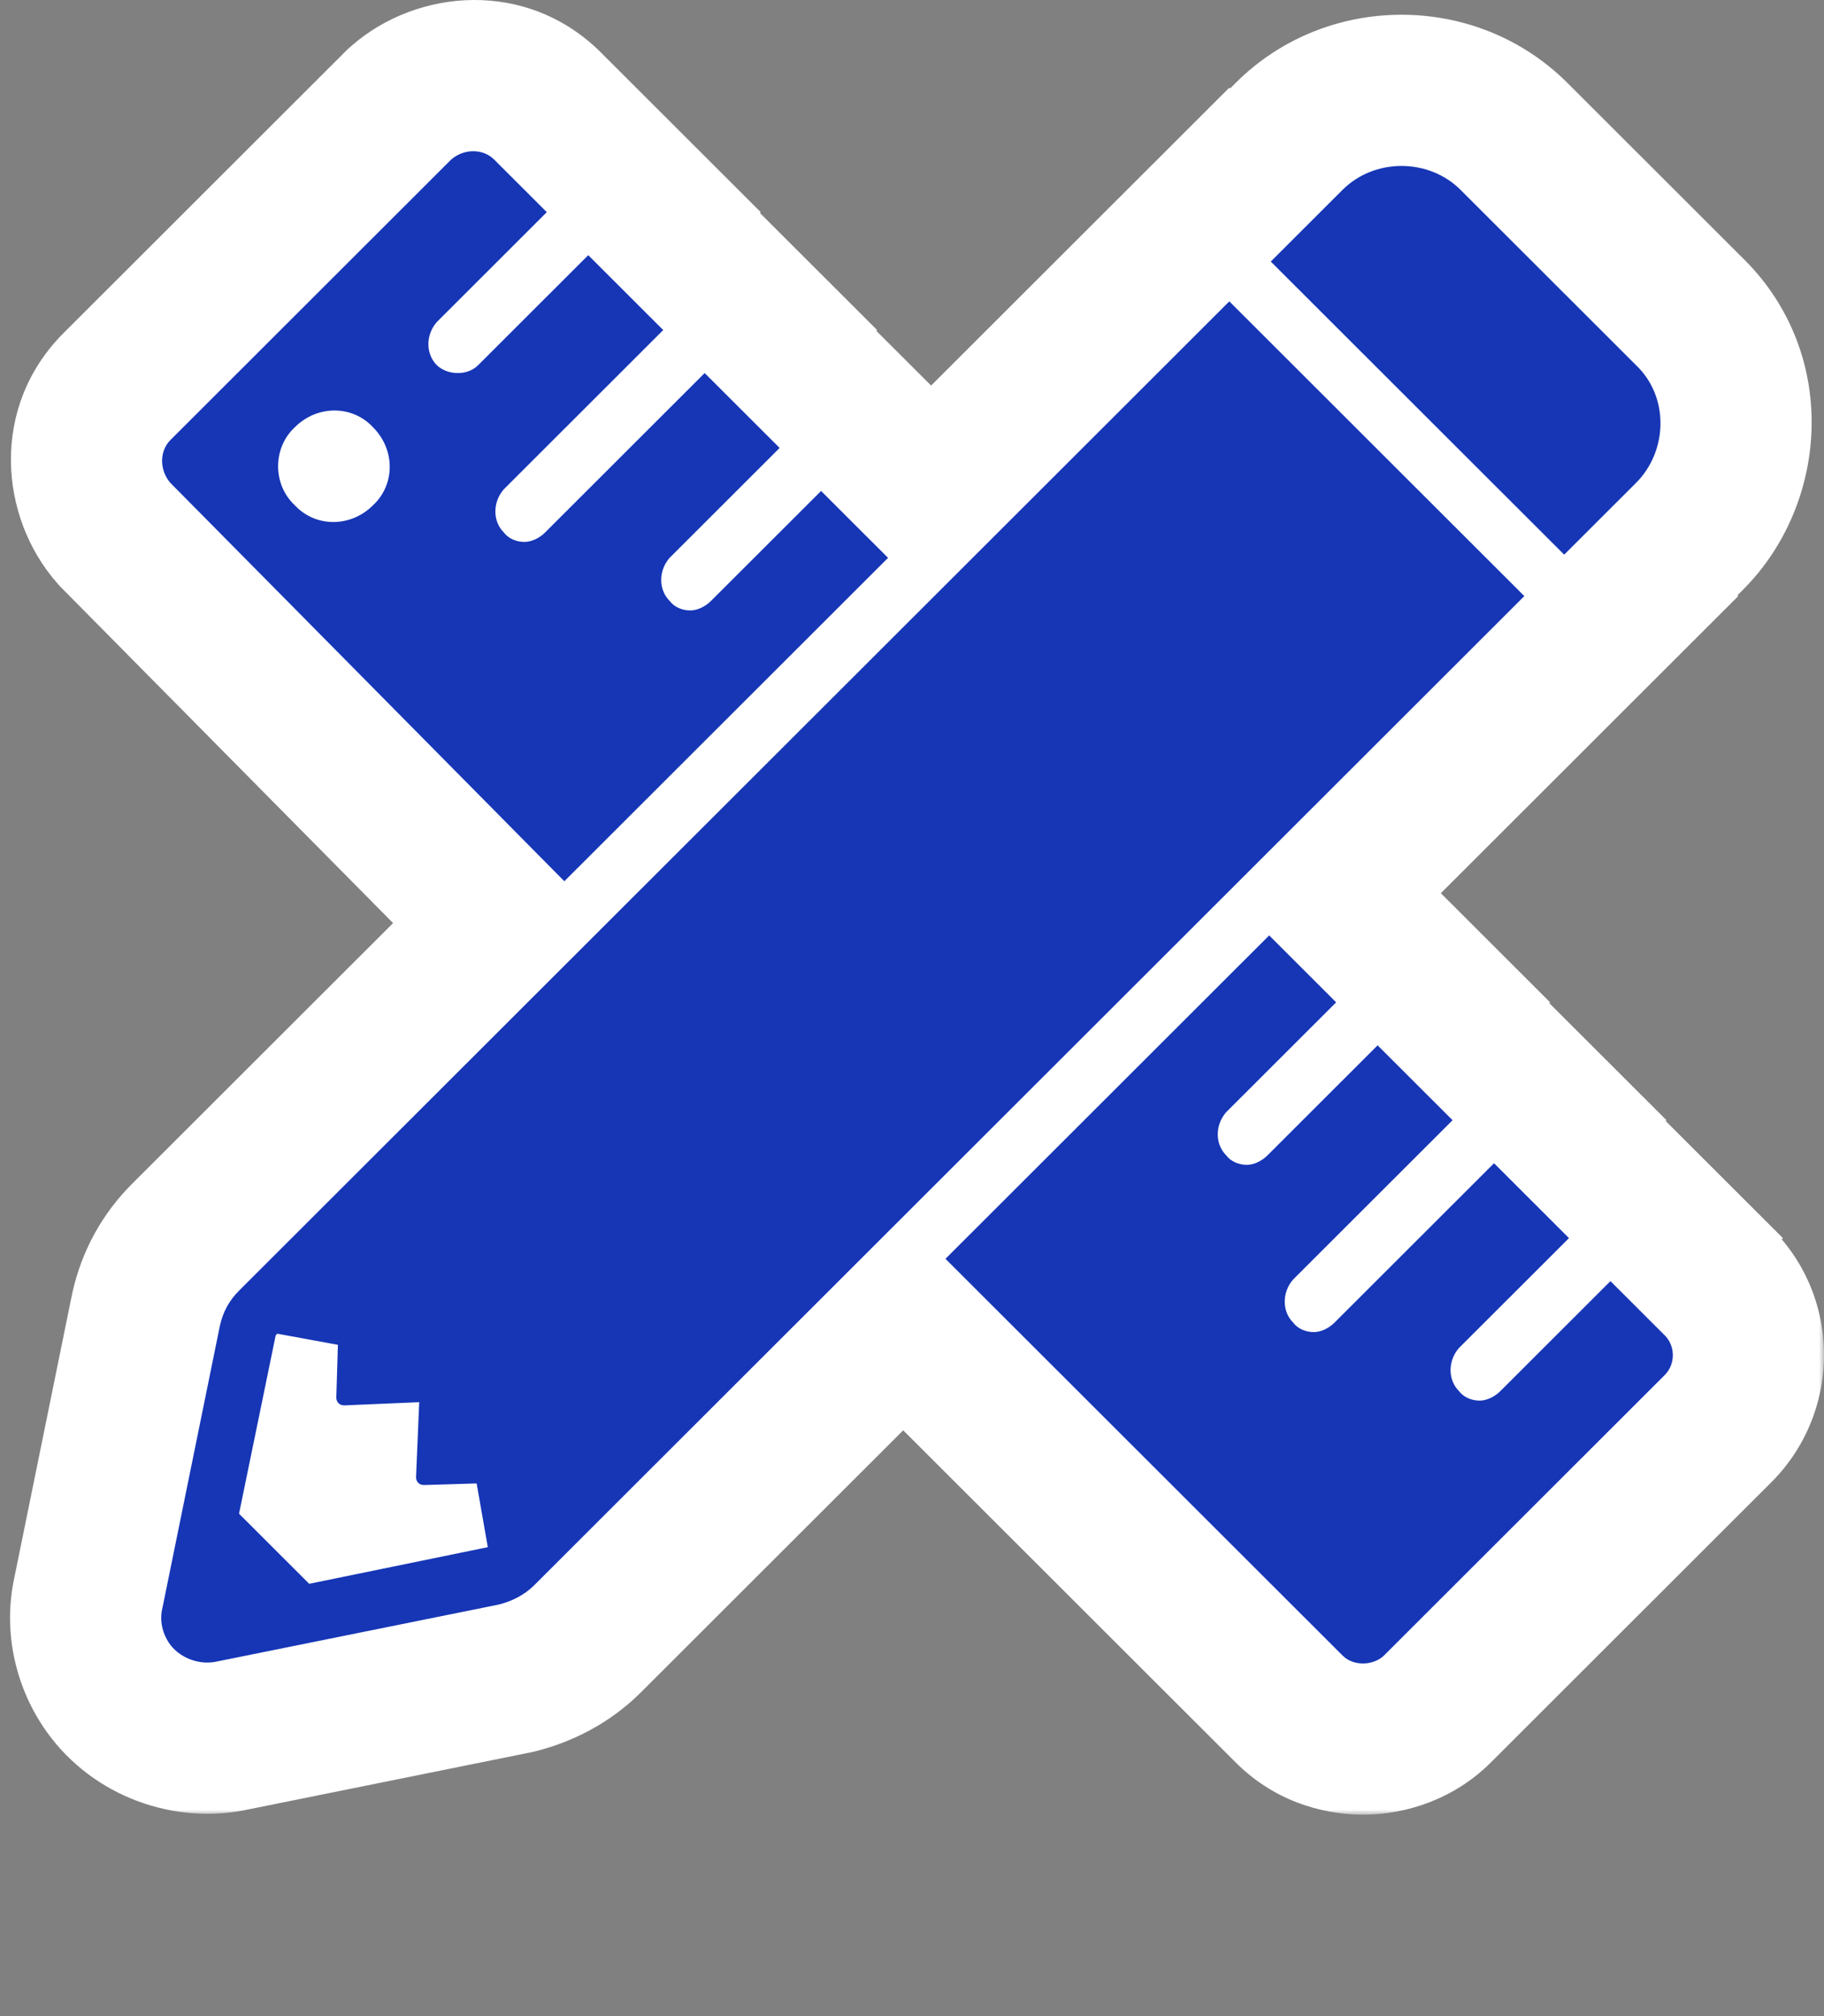
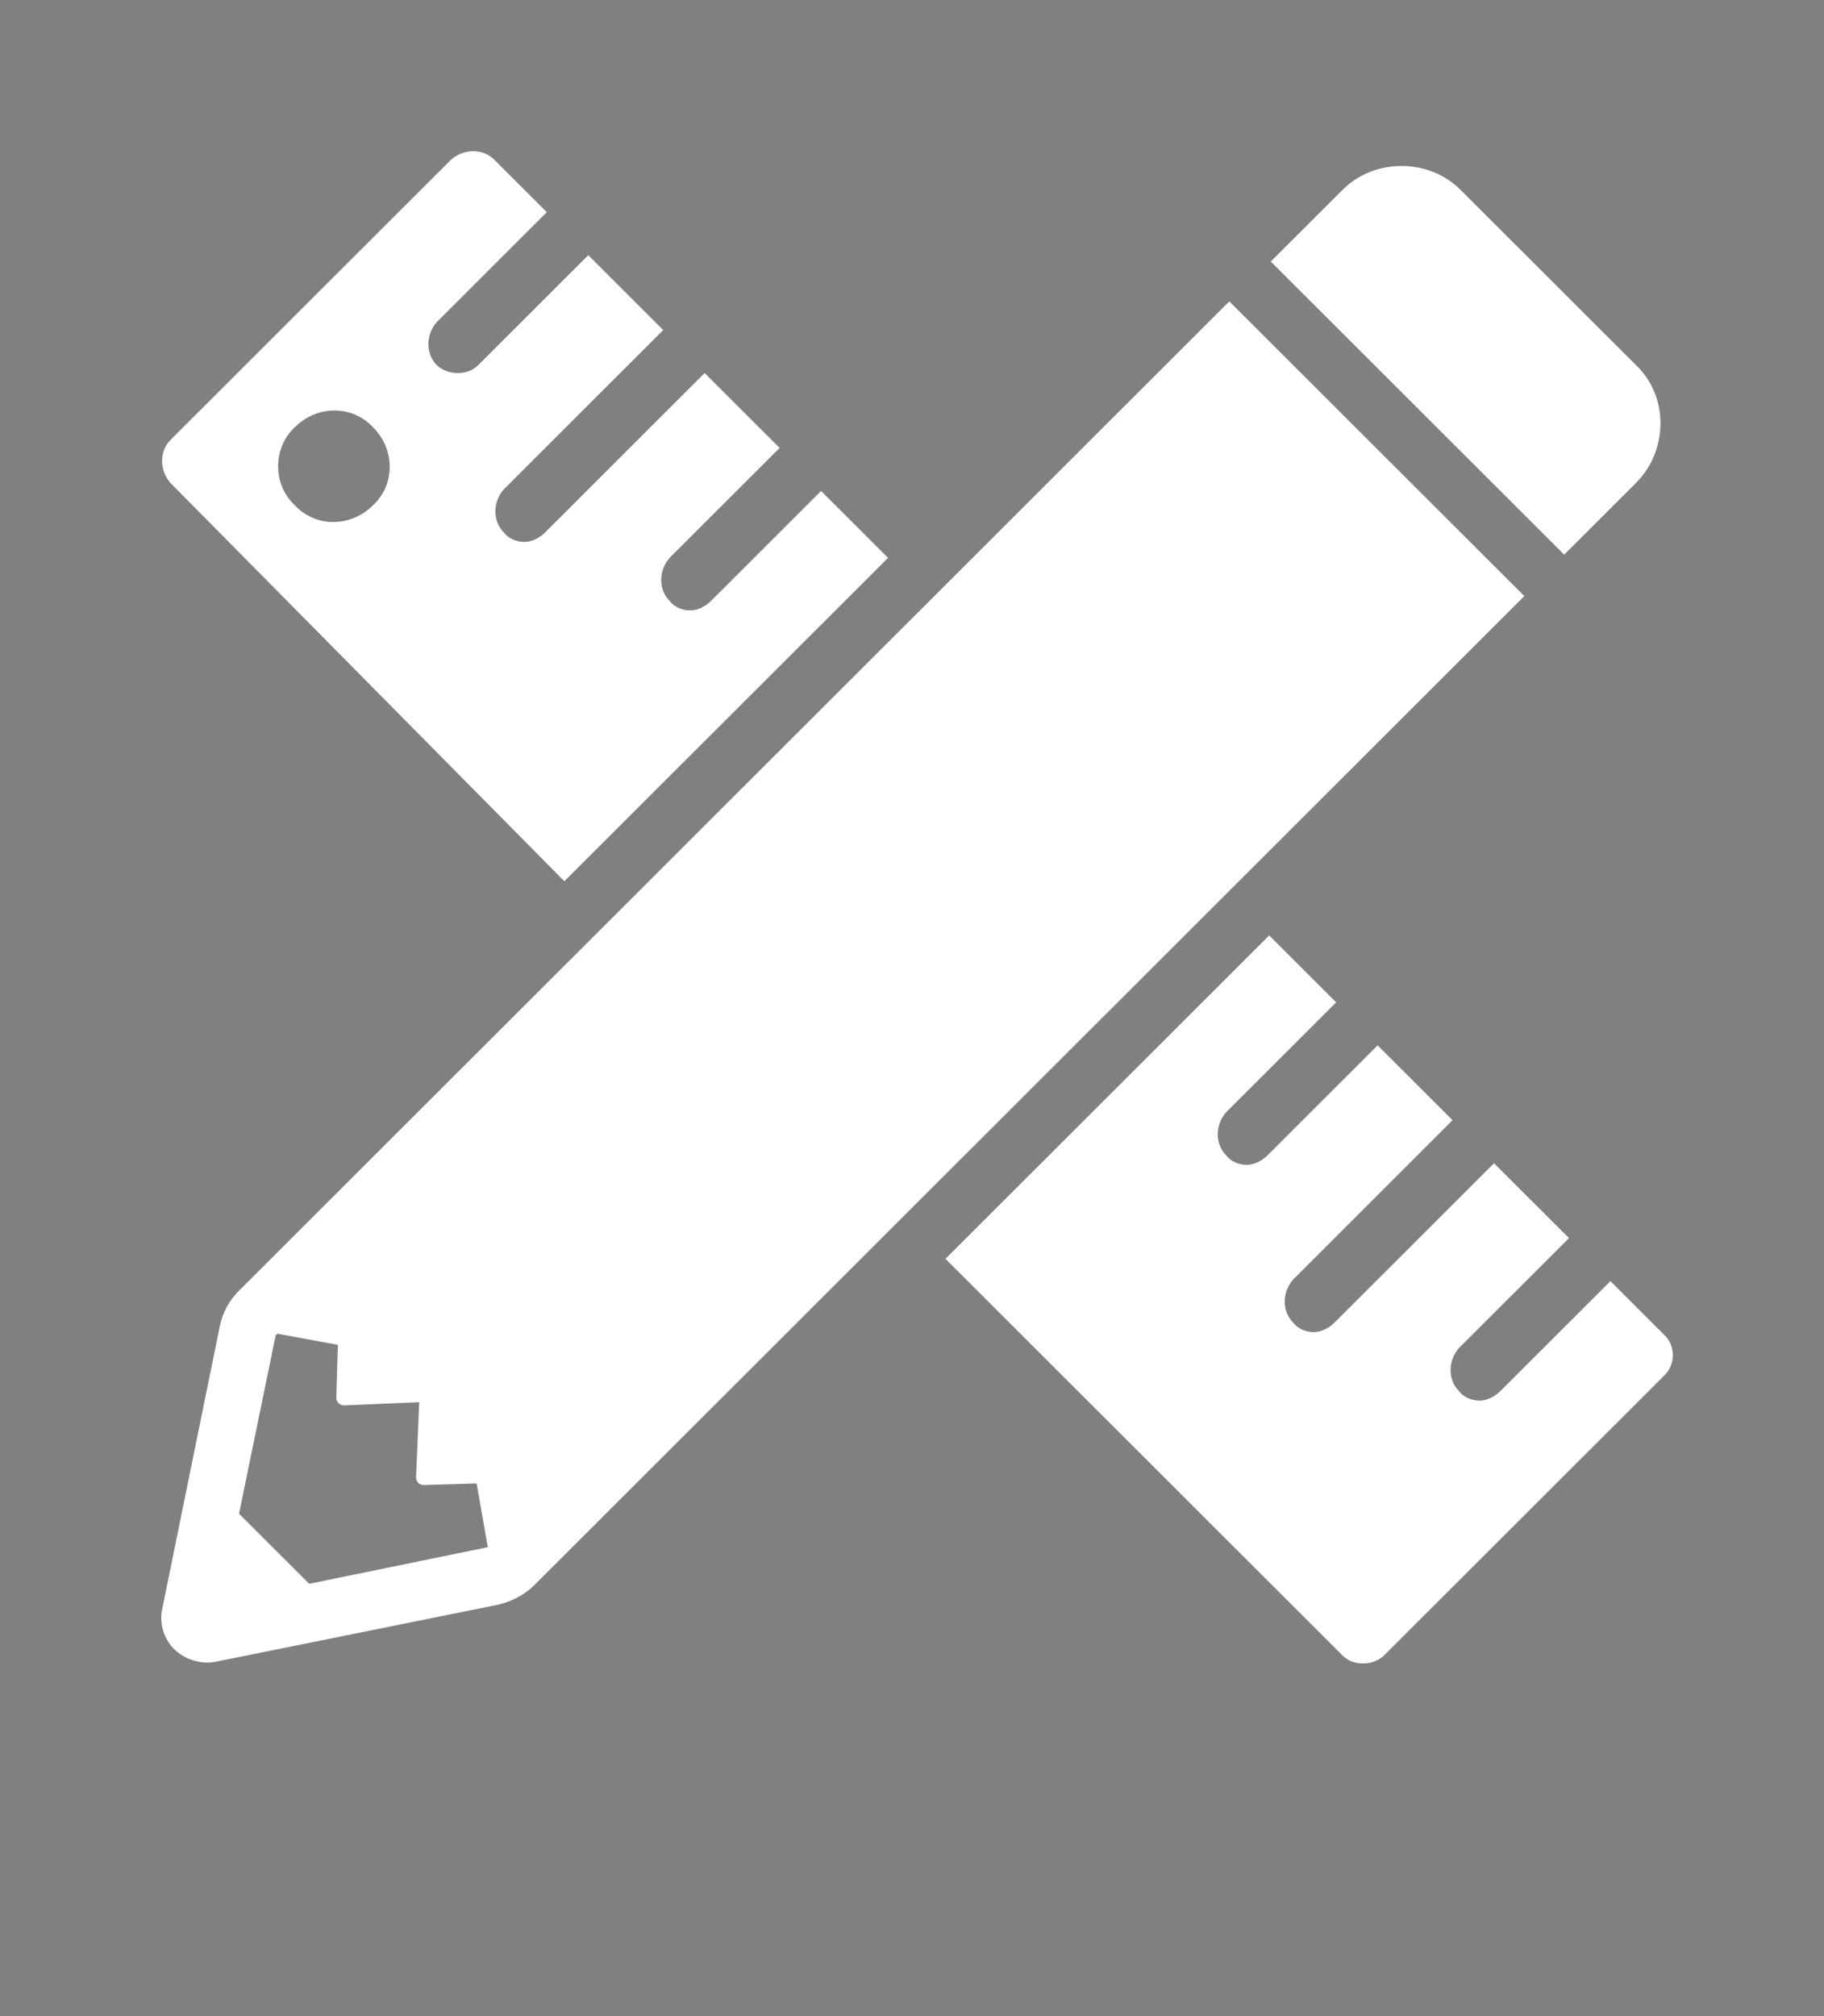
<svg xmlns="http://www.w3.org/2000/svg" width="181" height="200" viewBox="0 0 181 200" fill="none">
  <rect x="0" y="0" width="181" height="200" fill="#808080" stroke="none" />
  <mask id="path-1-outside-1_4_58" maskUnits="userSpaceOnUse" x="0" y="-1" width="181" height="181" fill="black">
-     <rect fill="white" y="-1" width="181" height="181" />
-     <path fill-rule="evenodd" clip-rule="evenodd" d="M88.124 55.334L56.001 87.412L16.915 47.907C15.808 46.643 15.808 44.747 16.915 43.641L44.766 15.83C46.032 14.723 47.931 14.723 49.038 15.83L54.26 21.044L43.342 31.948C42.234 33.212 42.234 35.108 43.342 36.214C43.816 36.688 44.608 37.004 45.399 37.004C46.032 37.004 46.823 36.846 47.456 36.214L58.375 25.311L65.812 32.738L49.988 48.54C48.88 49.804 48.88 51.7 49.988 52.806C50.463 53.438 51.254 53.754 52.045 53.754C52.678 53.754 53.469 53.438 54.102 52.806L69.926 37.004L77.364 44.431L66.445 55.334C65.337 56.599 65.337 58.495 66.445 59.601C66.92 60.233 67.711 60.549 68.502 60.549C69.135 60.549 69.926 60.233 70.559 59.601L81.478 48.698L88.124 55.334ZM37.012 42.377C34.955 40.165 31.474 40.165 29.258 42.377C27.043 44.431 27.043 48.066 29.258 50.12C31.315 52.332 34.797 52.332 37.012 50.12C39.227 48.066 39.227 44.589 37.012 42.377ZM159.808 127.075L165.03 132.29C166.296 133.396 166.296 135.292 165.188 136.399L137.337 164.21C136.863 164.684 136.071 165 135.28 165C134.647 165 133.856 164.842 133.223 164.21L93.821 124.863L125.944 92.785L132.59 99.422L121.671 110.325C120.564 111.589 120.564 113.486 121.671 114.592C122.146 115.224 122.937 115.54 123.729 115.54C124.362 115.54 125.153 115.224 125.786 114.592L136.704 103.688L144.142 111.115L128.318 126.917C127.21 128.182 127.21 130.078 128.318 131.184C128.792 131.816 129.584 132.132 130.375 132.132C131.008 132.132 131.799 131.816 132.432 131.184L148.256 115.382L155.693 122.809L144.775 133.712C143.667 134.976 143.667 136.873 144.775 137.979C145.249 138.611 146.041 138.927 146.832 138.927C147.465 138.927 148.256 138.611 148.889 137.979L159.808 127.075ZM162.34 47.908C165.505 44.747 165.663 39.375 162.34 36.214L144.933 18.832C141.768 15.672 136.388 15.672 133.223 18.832L126.102 25.943L155.219 55.018L162.34 47.908ZM23.72 128.023L121.988 29.893L151.263 59.127L52.995 157.257C52.045 158.205 50.779 158.837 49.513 159.153L21.346 164.842C19.605 165.158 17.707 164.368 16.757 162.946C16.124 161.998 15.808 160.733 16.124 159.469L21.821 131.5C22.137 130.078 22.77 128.972 23.72 128.023ZM30.682 157.099L48.406 153.465L47.298 147.144L42.076 147.302C41.601 147.302 41.285 146.986 41.285 146.512L41.601 139.085L34.164 139.401C33.689 139.401 33.373 139.085 33.373 138.611L33.531 133.396L27.518 132.29L27.359 132.448L23.72 150.146L30.682 157.099Z" />
-   </mask>
+     </mask>
  <path fill-rule="evenodd" clip-rule="evenodd" d="M88.124 55.334L56.001 87.412L16.915 47.907C15.808 46.643 15.808 44.747 16.915 43.641L44.766 15.83C46.032 14.723 47.931 14.723 49.038 15.83L54.26 21.044L43.342 31.948C42.234 33.212 42.234 35.108 43.342 36.214C43.816 36.688 44.608 37.004 45.399 37.004C46.032 37.004 46.823 36.846 47.456 36.214L58.375 25.311L65.812 32.738L49.988 48.54C48.88 49.804 48.88 51.7 49.988 52.806C50.463 53.438 51.254 53.754 52.045 53.754C52.678 53.754 53.469 53.438 54.102 52.806L69.926 37.004L77.364 44.431L66.445 55.334C65.337 56.599 65.337 58.495 66.445 59.601C66.92 60.233 67.711 60.549 68.502 60.549C69.135 60.549 69.926 60.233 70.559 59.601L81.478 48.698L88.124 55.334ZM37.012 42.377C34.955 40.165 31.474 40.165 29.258 42.377C27.043 44.431 27.043 48.066 29.258 50.12C31.315 52.332 34.797 52.332 37.012 50.12C39.227 48.066 39.227 44.589 37.012 42.377ZM159.808 127.075L165.03 132.29C166.296 133.396 166.296 135.292 165.188 136.399L137.337 164.21C136.863 164.684 136.071 165 135.28 165C134.647 165 133.856 164.842 133.223 164.21L93.821 124.863L125.944 92.785L132.59 99.422L121.671 110.325C120.564 111.589 120.564 113.486 121.671 114.592C122.146 115.224 122.937 115.54 123.729 115.54C124.362 115.54 125.153 115.224 125.786 114.592L136.704 103.688L144.142 111.115L128.318 126.917C127.21 128.182 127.21 130.078 128.318 131.184C128.792 131.816 129.584 132.132 130.375 132.132C131.008 132.132 131.799 131.816 132.432 131.184L148.256 115.382L155.693 122.809L144.775 133.712C143.667 134.976 143.667 136.873 144.775 137.979C145.249 138.611 146.041 138.927 146.832 138.927C147.465 138.927 148.256 138.611 148.889 137.979L159.808 127.075ZM162.34 47.908C165.505 44.747 165.663 39.375 162.34 36.214L144.933 18.832C141.768 15.672 136.388 15.672 133.223 18.832L126.102 25.943L155.219 55.018L162.34 47.908ZM23.72 128.023L121.988 29.893L151.263 59.127L52.995 157.257C52.045 158.205 50.779 158.837 49.513 159.153L21.346 164.842C19.605 165.158 17.707 164.368 16.757 162.946C16.124 161.998 15.808 160.733 16.124 159.469L21.821 131.5C22.137 130.078 22.77 128.972 23.72 128.023ZM30.682 157.099L48.406 153.465L47.298 147.144L42.076 147.302C41.601 147.302 41.285 146.986 41.285 146.512L41.601 139.085L34.164 139.401C33.689 139.401 33.373 139.085 33.373 138.611L33.531 133.396L27.518 132.29L27.359 132.448L23.72 150.146L30.682 157.099Z" fill="white" />
-   <path d="M56.001 87.412L45.338 97.962L55.937 108.675L66.6 98.026L56.001 87.412ZM88.124 55.334L98.723 65.948L109.352 55.334L98.723 44.72L88.124 55.334ZM16.915 47.907L5.634 57.793L5.933 58.135L6.252 58.457L16.915 47.907ZM16.915 43.641L6.316 33.027L6.316 33.027L16.915 43.641ZM44.766 15.83L34.896 4.534L34.52 4.863L34.167 5.216L44.766 15.83ZM49.038 15.83L38.439 26.444L38.439 26.444L49.038 15.83ZM54.26 21.044L64.86 31.658L75.489 21.044L64.859 10.43L54.26 21.044ZM43.342 31.948L32.743 21.334L32.389 21.686L32.06 22.062L43.342 31.948ZM43.342 36.214L53.941 25.6L53.941 25.6L43.342 36.214ZM47.456 36.214L36.857 25.6L36.857 25.6L47.456 36.214ZM58.375 25.311L68.974 14.697L58.375 4.112L47.776 14.697L58.375 25.311ZM65.812 32.738L76.411 43.352L87.04 32.738L76.411 22.124L65.812 32.738ZM49.988 48.54L39.389 37.926L39.035 38.279L38.706 38.654L49.988 48.54ZM49.988 52.806L61.982 43.798L61.342 42.946L60.587 42.192L49.988 52.806ZM54.102 52.806L43.503 42.192L43.503 42.192L54.102 52.806ZM69.926 37.004L80.525 26.39L69.926 15.806L59.327 26.39L69.926 37.004ZM77.364 44.431L87.963 55.045L98.592 44.431L87.963 33.817L77.364 44.431ZM66.445 55.334L55.846 44.72L55.492 45.073L55.163 45.449L66.445 55.334ZM66.445 59.601L78.439 50.593L77.799 49.74L77.044 48.987L66.445 59.601ZM70.559 59.601L81.159 70.215L81.159 70.215L70.559 59.601ZM81.478 48.698L92.077 38.084L81.478 27.499L70.879 38.084L81.478 48.698ZM29.258 42.377L39.457 53.376L39.661 53.187L39.857 52.991L29.258 42.377ZM37.012 42.377L26.027 52.591L26.216 52.795L26.413 52.991L37.012 42.377ZM29.258 50.12L40.243 39.905L39.865 39.498L39.457 39.121L29.258 50.12ZM37.012 50.12L26.813 39.121L26.609 39.31L26.413 39.506L37.012 50.12ZM165.03 132.29L154.431 142.904L154.784 143.257L155.16 143.585L165.03 132.29ZM159.808 127.075L170.407 116.461L159.807 105.877L149.209 116.461L159.808 127.075ZM165.188 136.399L175.787 147.013L175.787 147.013L165.188 136.399ZM137.337 164.21L126.738 153.596L126.738 153.596L137.337 164.21ZM133.223 164.21L122.624 174.824L122.624 174.824L133.223 164.21ZM93.821 124.863L83.222 114.249L72.593 124.863L83.222 135.477L93.821 124.863ZM125.944 92.785L136.543 82.171L125.944 71.587L115.345 82.171L125.944 92.785ZM132.59 99.422L143.189 110.036L153.818 99.422L143.189 88.808L132.59 99.422ZM121.671 110.325L111.072 99.711L110.719 100.064L110.39 100.44L121.671 110.325ZM121.671 114.592L133.665 105.584L133.025 104.731L132.271 103.978L121.671 114.592ZM125.786 114.592L115.187 103.978L115.187 103.978L125.786 114.592ZM136.704 103.688L147.304 93.074L136.704 82.49L126.105 93.074L136.704 103.688ZM144.142 111.115L154.741 121.729L165.37 111.115L154.741 100.501L144.142 111.115ZM128.318 126.917L117.718 116.303L117.365 116.656L117.036 117.032L128.318 126.917ZM128.318 131.184L140.312 122.176L139.671 121.323L138.917 120.57L128.318 131.184ZM132.432 131.184L121.833 120.57L121.833 120.57L132.432 131.184ZM148.256 115.382L158.855 104.768L148.256 94.184L137.657 104.768L148.256 115.382ZM155.693 122.809L166.293 133.423L176.922 122.809L166.293 112.195L155.693 122.809ZM144.775 133.712L134.176 123.098L133.822 123.451L133.493 123.827L144.775 133.712ZM144.775 137.979L156.769 128.971L156.128 128.118L155.374 127.365L144.775 137.979ZM148.889 137.979L159.488 148.593L159.488 148.593L148.889 137.979ZM162.34 36.214L151.741 46.828L151.87 46.958L152.002 47.084L162.34 36.214ZM162.34 47.908L151.741 37.294L151.741 37.294L162.34 47.908ZM144.933 18.832L155.532 8.218L155.532 8.218L144.933 18.832ZM133.223 18.832L143.822 29.446L143.822 29.446L133.223 18.832ZM126.102 25.943L115.503 15.329L104.874 25.943L115.503 36.557L126.102 25.943ZM155.219 55.018L144.62 65.632L155.219 76.217L165.818 65.632L155.219 55.018ZM121.988 29.893L132.587 19.279L121.988 8.695L111.389 19.279L121.988 29.893ZM23.72 128.023L13.121 117.409L13.121 117.409L23.72 128.023ZM151.263 59.127L161.862 69.741L172.491 59.127L161.862 48.513L151.263 59.127ZM52.995 157.257L42.395 146.643L42.395 146.643L52.995 157.257ZM49.513 159.153L52.483 173.856L52.816 173.789L53.147 173.707L49.513 159.153ZM21.346 164.842L24.026 179.601L24.171 179.574L24.316 179.545L21.346 164.842ZM16.757 162.946L4.282 171.274L4.282 171.274L16.757 162.946ZM16.124 159.469L30.675 163.112L30.756 162.789L30.822 162.463L16.124 159.469ZM21.821 131.5L7.179 128.241L7.15 128.374L7.123 128.506L21.821 131.5ZM48.406 153.465L51.419 168.159L65.696 165.231L63.18 150.875L48.406 153.465ZM30.682 157.099L20.083 167.713L25.792 173.414L33.696 171.793L30.682 157.099ZM47.298 147.144L62.073 144.554L59.83 131.758L46.844 132.151L47.298 147.144ZM42.076 147.302V162.302H42.303L42.529 162.295L42.076 147.302ZM41.285 146.512L26.298 145.873L26.285 146.192V146.512H41.285ZM41.601 139.085L56.588 139.723L57.283 123.405L40.965 124.098L41.601 139.085ZM34.164 139.401V154.401H34.482L34.8 154.387L34.164 139.401ZM33.373 138.611L18.38 138.156L18.373 138.383V138.611H33.373ZM33.531 133.396L48.524 133.851L48.914 120.975L36.245 118.644L33.531 133.396ZM27.518 132.29L30.232 117.537L22.483 116.112L16.912 121.682L27.518 132.29ZM27.359 132.448L16.754 121.84L13.573 125.021L12.667 129.427L27.359 132.448ZM23.72 150.146L9.027 147.125L7.398 155.046L13.121 160.76L23.72 150.146ZM66.6 98.026L98.723 65.948L77.525 44.72L45.402 76.798L66.6 98.026ZM6.252 58.457L45.338 97.962L66.664 76.862L27.578 37.358L6.252 58.457ZM6.316 33.027C-1.019 40.352 -0.072 51.282 5.634 57.793L28.197 38.022C31.687 42.005 32.634 49.142 27.514 54.255L6.316 33.027ZM34.167 5.216L6.316 33.027L27.514 54.255L55.365 26.444L34.167 5.216ZM59.638 5.216C52.315 -2.097 41.405 -1.153 34.896 4.534L54.636 27.125C50.659 30.6 43.547 31.544 38.439 26.444L59.638 5.216ZM64.859 10.43L59.637 5.215L38.439 26.444L43.661 31.658L64.859 10.43ZM53.941 42.562L64.86 31.658L43.661 10.43L32.743 21.334L53.941 42.562ZM53.941 25.6C59.061 30.713 58.114 37.85 54.623 41.833L32.06 22.062C26.354 28.574 25.407 39.503 32.743 46.828L53.941 25.6ZM45.399 22.004C46.952 22.004 48.393 22.304 49.682 22.804C50.933 23.29 52.475 24.137 53.941 25.6L32.743 46.828C36.357 50.437 41.12 52.004 45.399 52.004V22.004ZM36.857 25.6C40.03 22.432 43.725 22.004 45.399 22.004V52.004C48.339 52.004 53.616 51.261 58.055 46.828L36.857 25.6ZM47.776 14.697L36.857 25.6L58.055 46.828L68.974 35.925L47.776 14.697ZM76.411 22.124L68.974 14.697L47.776 35.925L55.213 43.352L76.411 22.124ZM60.587 59.154L76.411 43.352L55.213 22.124L39.389 37.926L60.587 59.154ZM60.587 42.192C65.707 47.305 64.76 54.442 61.27 58.425L38.706 38.654C33.001 45.166 32.053 56.095 39.389 63.42L60.587 42.192ZM52.045 38.754C54.905 38.754 59.039 39.88 61.982 43.798L37.994 61.814C41.886 66.997 47.602 68.754 52.045 68.754V38.754ZM43.503 42.192C44.5 41.197 45.678 40.389 46.989 39.807C48.248 39.248 49.959 38.754 52.045 38.754V68.754C57.184 68.754 61.656 66.462 64.701 63.42L43.503 42.192ZM59.327 26.39L43.503 42.192L64.701 63.42L80.525 47.618L59.327 26.39ZM87.963 33.817L80.525 26.39L59.327 47.618L66.765 55.045L87.963 33.817ZM77.044 65.948L87.963 55.045L66.765 33.817L55.846 44.72L77.044 65.948ZM77.044 48.987C82.164 54.1 81.217 61.237 77.727 65.22L55.163 45.449C49.458 51.961 48.511 62.89 55.846 70.215L77.044 48.987ZM68.502 45.549C71.362 45.549 75.496 46.674 78.439 50.593L54.451 68.609C58.344 73.792 64.06 75.549 68.502 75.549V45.549ZM59.96 48.987C60.957 47.992 62.135 47.184 63.446 46.602C64.705 46.043 66.416 45.549 68.502 45.549V75.549C73.641 75.549 78.113 73.256 81.159 70.215L59.96 48.987ZM70.879 38.084L59.96 48.987L81.159 70.215L92.077 59.312L70.879 38.084ZM98.723 44.72L92.077 38.084L70.879 59.312L77.525 65.948L98.723 44.72ZM39.857 52.991C36.443 56.4 30.114 56.986 26.027 52.591L47.997 32.162C39.796 23.343 26.504 23.929 18.659 31.763L39.857 52.991ZM39.457 39.121C43.643 43.002 43.643 49.495 39.457 53.376L19.059 31.378C10.442 39.368 10.442 53.129 19.059 61.119L39.457 39.121ZM26.413 39.506C29.827 36.096 36.156 35.511 40.243 39.905L18.273 60.334C26.474 69.154 39.766 68.568 47.611 60.734L26.413 39.506ZM26.413 52.991C22.988 49.57 22.4 43.213 26.813 39.121L47.211 61.119C56.055 52.919 55.467 39.608 47.611 31.763L26.413 52.991ZM175.629 121.676L170.407 116.461L149.209 137.69L154.431 142.904L175.629 121.676ZM175.787 147.013C182.896 139.914 182.858 127.949 174.9 120.994L155.16 143.585C149.733 138.843 149.695 130.671 154.589 125.784L175.787 147.013ZM147.937 174.824L175.787 147.013L154.589 125.784L126.738 153.596L147.937 174.824ZM135.28 180C139.558 180 144.322 178.433 147.937 174.824L126.738 153.596C128.204 152.132 129.747 151.286 130.998 150.8C132.286 150.3 133.728 150 135.28 150V180ZM122.624 174.824C127.063 179.257 132.34 180 135.28 180V150C136.954 150 140.649 150.427 143.822 153.596L122.624 174.824ZM83.222 135.477L122.624 174.824L143.822 153.596L104.42 114.249L83.222 135.477ZM115.345 82.171L83.222 114.249L104.42 135.477L136.543 103.399L115.345 82.171ZM143.189 88.808L136.543 82.171L115.345 103.399L121.991 110.036L143.189 88.808ZM132.271 120.939L143.189 110.036L121.991 88.808L111.072 99.711L132.271 120.939ZM132.271 103.978C137.391 109.09 136.443 116.228 132.953 120.211L110.39 100.44C104.684 106.951 103.737 117.881 111.072 125.206L132.271 103.978ZM123.729 100.54C126.589 100.54 130.723 101.665 133.665 105.584L109.678 123.6C113.57 128.782 119.286 130.54 123.729 130.54V100.54ZM115.187 103.978C116.183 102.982 117.361 102.174 118.672 101.592C119.931 101.034 121.643 100.54 123.729 100.54V130.54C128.868 130.54 133.339 128.247 136.385 125.206L115.187 103.978ZM126.105 93.074L115.187 103.978L136.385 125.206L147.304 114.302L126.105 93.074ZM154.741 100.501L147.304 93.074L126.105 114.302L133.543 121.729L154.741 100.501ZM138.917 137.531L154.741 121.729L133.543 100.501L117.718 116.303L138.917 137.531ZM138.917 120.57C144.037 125.682 143.09 132.82 139.599 136.803L117.036 117.032C111.33 123.543 110.383 134.473 117.719 141.798L138.917 120.57ZM130.375 117.132C133.235 117.132 137.369 118.257 140.312 122.176L116.324 140.192C120.216 145.374 125.932 147.132 130.375 147.132V117.132ZM121.833 120.57C122.83 119.574 124.007 118.766 125.319 118.184C126.577 117.626 128.289 117.132 130.375 117.132V147.132C135.514 147.132 139.986 144.839 143.031 141.798L121.833 120.57ZM137.657 104.768L121.833 120.57L143.031 141.798L158.855 125.996L137.657 104.768ZM166.293 112.195L158.855 104.768L137.657 125.996L145.094 133.423L166.293 112.195ZM155.374 144.326L166.293 133.423L145.094 112.195L134.176 123.098L155.374 144.326ZM155.374 127.365C160.494 132.477 159.547 139.614 156.056 143.598L133.493 123.827C127.787 130.338 126.84 141.268 134.176 148.593L155.374 127.365ZM146.832 123.927C149.692 123.927 153.825 125.052 156.769 128.971L132.781 146.987C136.673 152.17 142.39 153.927 146.832 153.927V123.927ZM138.29 127.365C139.287 126.369 140.464 125.561 141.776 124.979C143.035 124.421 144.746 123.927 146.832 123.927V153.927C151.971 153.927 156.443 151.634 159.488 148.593L138.29 127.365ZM149.209 116.461L138.29 127.365L159.488 148.593L170.407 137.689L149.209 116.461ZM152.002 47.084C148.772 44.011 149.376 39.655 151.741 37.294L172.939 58.522C181.633 49.84 182.554 34.738 172.677 25.345L152.002 47.084ZM134.334 29.446L151.741 46.828L172.939 25.6L155.532 8.218L134.334 29.446ZM143.822 29.446C142.356 30.911 140.569 31.462 139.078 31.462C137.587 31.462 135.8 30.911 134.334 29.446L155.532 8.218C146.511 -0.79 131.645 -0.79 122.624 8.218L143.822 29.446ZM136.701 36.557L143.822 29.446L122.624 8.218L115.503 15.329L136.701 36.557ZM165.818 44.404L136.701 15.329L115.503 36.557L144.62 65.632L165.818 44.404ZM151.741 37.294L144.62 44.404L165.818 65.632L172.939 58.522L151.741 37.294ZM111.389 19.279L13.121 117.409L34.319 138.637L132.587 40.508L111.389 19.279ZM161.862 48.513L132.587 19.279L111.389 40.508L140.664 69.741L161.862 48.513ZM63.594 167.871L161.862 69.741L140.664 48.513L42.395 146.643L63.594 167.871ZM53.147 173.707C56.515 172.865 60.367 171.093 63.594 167.871L42.395 146.643C43.723 145.317 45.043 144.809 45.88 144.6L53.147 173.707ZM24.316 179.545L52.483 173.856L46.544 144.45L18.377 150.139L24.316 179.545ZM4.282 171.274C8.665 177.84 16.609 180.947 24.026 179.601L18.666 150.083C20.861 149.685 22.868 150.014 24.494 150.687C26.11 151.356 27.878 152.588 29.233 154.617L4.282 171.274ZM1.573 155.826C0.095 161.731 1.625 167.294 4.282 171.274L29.233 154.617C30.624 156.701 31.52 159.736 30.675 163.112L1.573 155.826ZM7.123 128.506L1.426 156.476L30.822 162.463L36.519 134.493L7.123 128.506ZM13.121 117.409C10.184 120.342 8.126 123.988 7.179 128.241L36.463 134.758C36.333 135.34 36.088 136.067 35.662 136.838C35.237 137.608 34.749 138.208 34.319 138.637L13.121 117.409ZM45.392 138.77L27.669 142.405L33.696 171.793L51.419 168.159L45.392 138.77ZM32.523 149.733L33.631 156.054L63.18 150.875L62.073 144.554L32.523 149.733ZM42.529 162.295L47.751 162.137L46.844 132.151L41.622 132.309L42.529 162.295ZM26.285 146.512C26.285 150.164 27.57 154.37 30.903 157.699C34.235 161.025 38.436 162.302 42.076 162.302V132.302C45.241 132.302 49.047 133.42 52.101 136.47C55.158 139.522 56.285 143.333 56.285 146.512H26.285ZM26.615 138.446L26.298 145.873L56.271 147.15L56.588 139.723L26.615 138.446ZM34.8 154.387L42.238 154.071L40.965 124.098L33.527 124.414L34.8 154.387ZM18.373 138.611C18.373 142.263 19.658 146.469 22.991 149.797C26.322 153.124 30.524 154.401 34.164 154.401V124.401C37.329 124.401 41.135 125.519 44.189 128.569C47.246 131.622 48.373 135.433 48.373 138.611H18.373ZM18.538 132.941L18.38 138.156L48.366 139.066L48.524 133.851L18.538 132.941ZM24.804 147.042L30.817 148.149L36.245 118.644L30.232 117.537L24.804 147.042ZM37.965 143.056L38.123 142.897L16.912 121.682L16.754 121.84L37.965 143.056ZM38.412 153.168L42.052 135.47L12.667 129.427L9.027 147.125L38.412 153.168ZM41.282 146.485L34.319 139.532L13.121 160.76L20.083 167.713L41.282 146.485Z" fill="white" mask="url(#path-1-outside-1_4_58)" />
-   <path fill-rule="evenodd" clip-rule="evenodd" d="M88.124 55.334L56.001 87.412L16.915 47.907C15.808 46.643 15.808 44.747 16.915 43.641L44.766 15.83C46.032 14.723 47.931 14.723 49.038 15.83L54.26 21.044L43.342 31.948C42.234 33.212 42.234 35.108 43.342 36.214C43.816 36.688 44.608 37.004 45.399 37.004C46.032 37.004 46.823 36.846 47.456 36.214L58.375 25.311L65.812 32.738L49.988 48.54C48.88 49.804 48.88 51.7 49.988 52.806C50.463 53.438 51.254 53.754 52.045 53.754C52.678 53.754 53.469 53.438 54.102 52.806L69.926 37.004L77.364 44.431L66.445 55.334C65.337 56.599 65.337 58.495 66.445 59.601C66.92 60.233 67.711 60.549 68.502 60.549C69.135 60.549 69.926 60.233 70.559 59.601L81.478 48.698L88.124 55.334ZM37.012 42.377C34.955 40.165 31.474 40.165 29.258 42.377C27.043 44.431 27.043 48.066 29.258 50.12C31.315 52.332 34.797 52.332 37.012 50.12C39.227 48.066 39.227 44.589 37.012 42.377ZM159.808 127.075L165.03 132.29C166.296 133.396 166.296 135.292 165.188 136.399L137.337 164.21C136.863 164.684 136.071 165 135.28 165C134.647 165 133.856 164.842 133.223 164.21L93.821 124.863L125.944 92.785L132.59 99.422L121.671 110.325C120.564 111.589 120.564 113.486 121.671 114.592C122.146 115.224 122.937 115.54 123.729 115.54C124.362 115.54 125.153 115.224 125.786 114.592L136.704 103.688L144.142 111.115L128.318 126.917C127.21 128.182 127.21 130.078 128.318 131.184C128.792 131.816 129.584 132.132 130.375 132.132C131.008 132.132 131.799 131.816 132.432 131.184L148.256 115.382L155.693 122.809L144.775 133.712C143.667 134.976 143.667 136.873 144.775 137.979C145.249 138.611 146.041 138.927 146.832 138.927C147.465 138.927 148.256 138.611 148.889 137.979L159.808 127.075ZM162.34 47.908C165.505 44.747 165.663 39.375 162.34 36.214L144.933 18.832C141.768 15.672 136.388 15.672 133.223 18.832L126.102 25.943L155.219 55.018L162.34 47.908ZM23.72 128.023L121.988 29.893L151.263 59.127L52.995 157.257C52.045 158.205 50.779 158.837 49.513 159.153L21.346 164.842C19.605 165.158 17.707 164.368 16.757 162.946C16.124 161.998 15.808 160.733 16.124 159.469L21.821 131.5C22.137 130.078 22.77 128.972 23.72 128.023ZM30.682 157.099L48.406 153.465L47.298 147.144L42.076 147.302C41.601 147.302 41.285 146.986 41.285 146.512L41.601 139.085L34.164 139.401C33.689 139.401 33.373 139.085 33.373 138.611L33.531 133.396L27.518 132.29L27.359 132.448L23.72 150.146L30.682 157.099Z" fill="#1636B6" />
</svg>